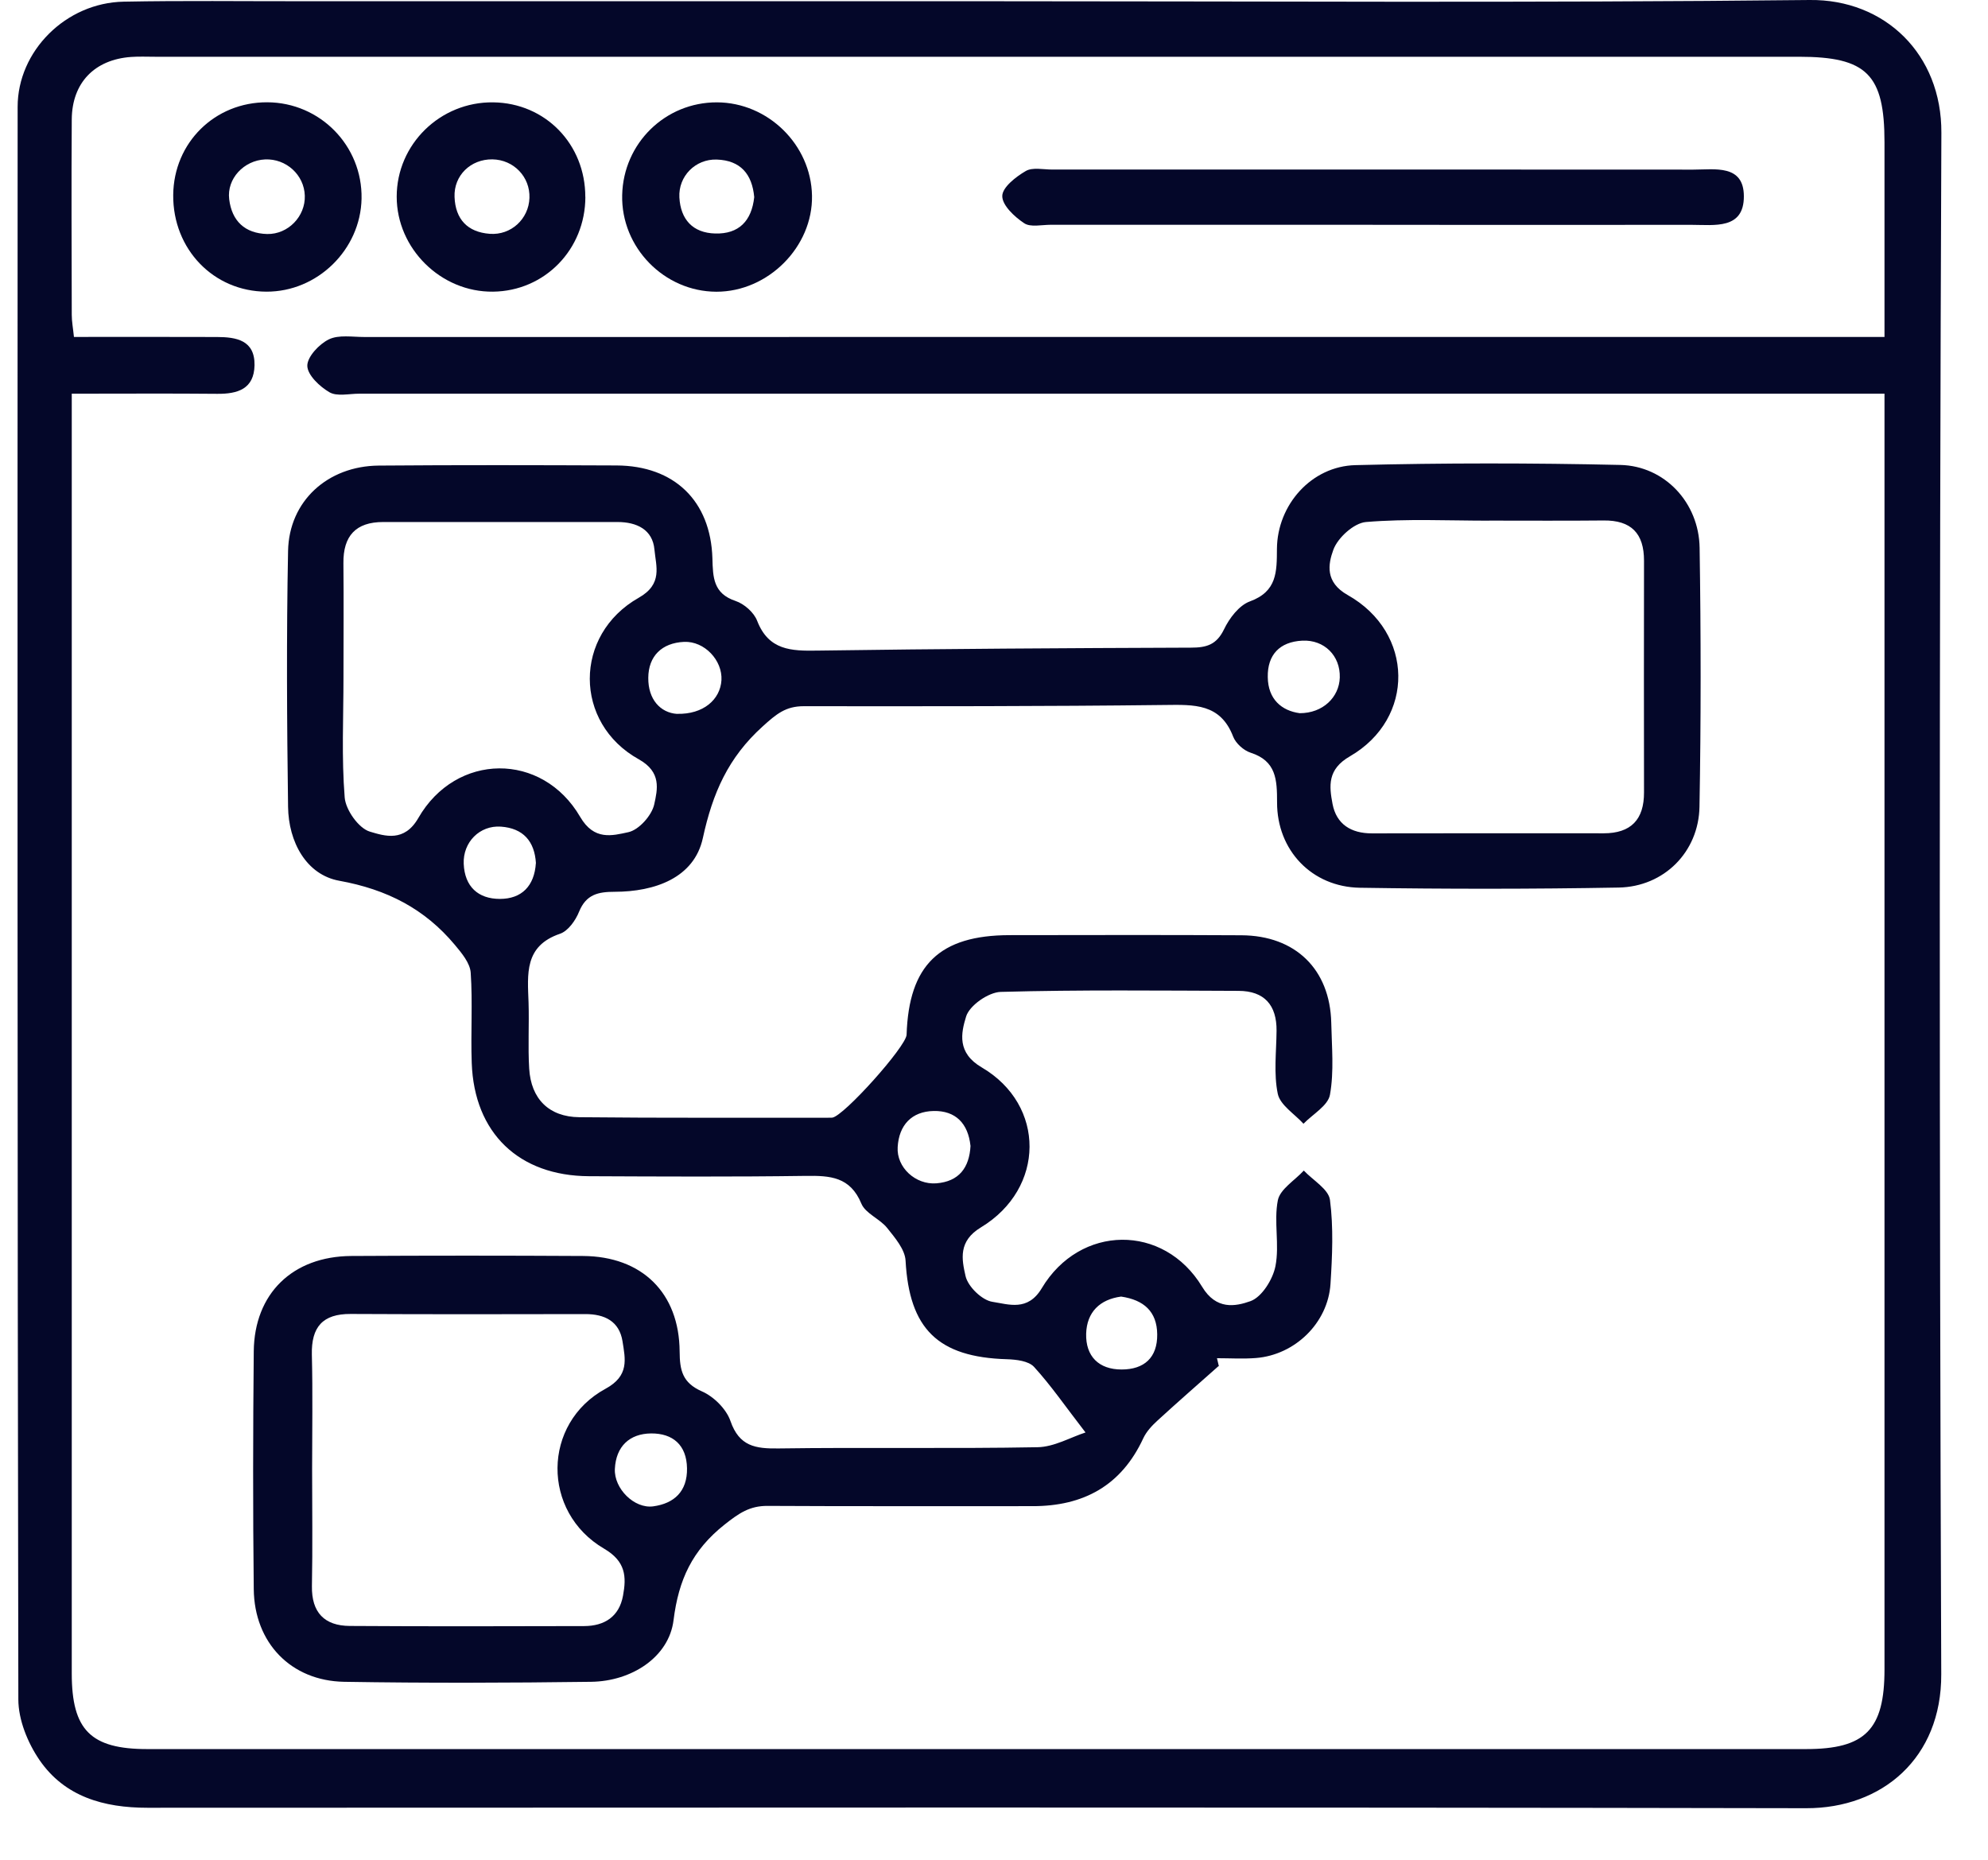
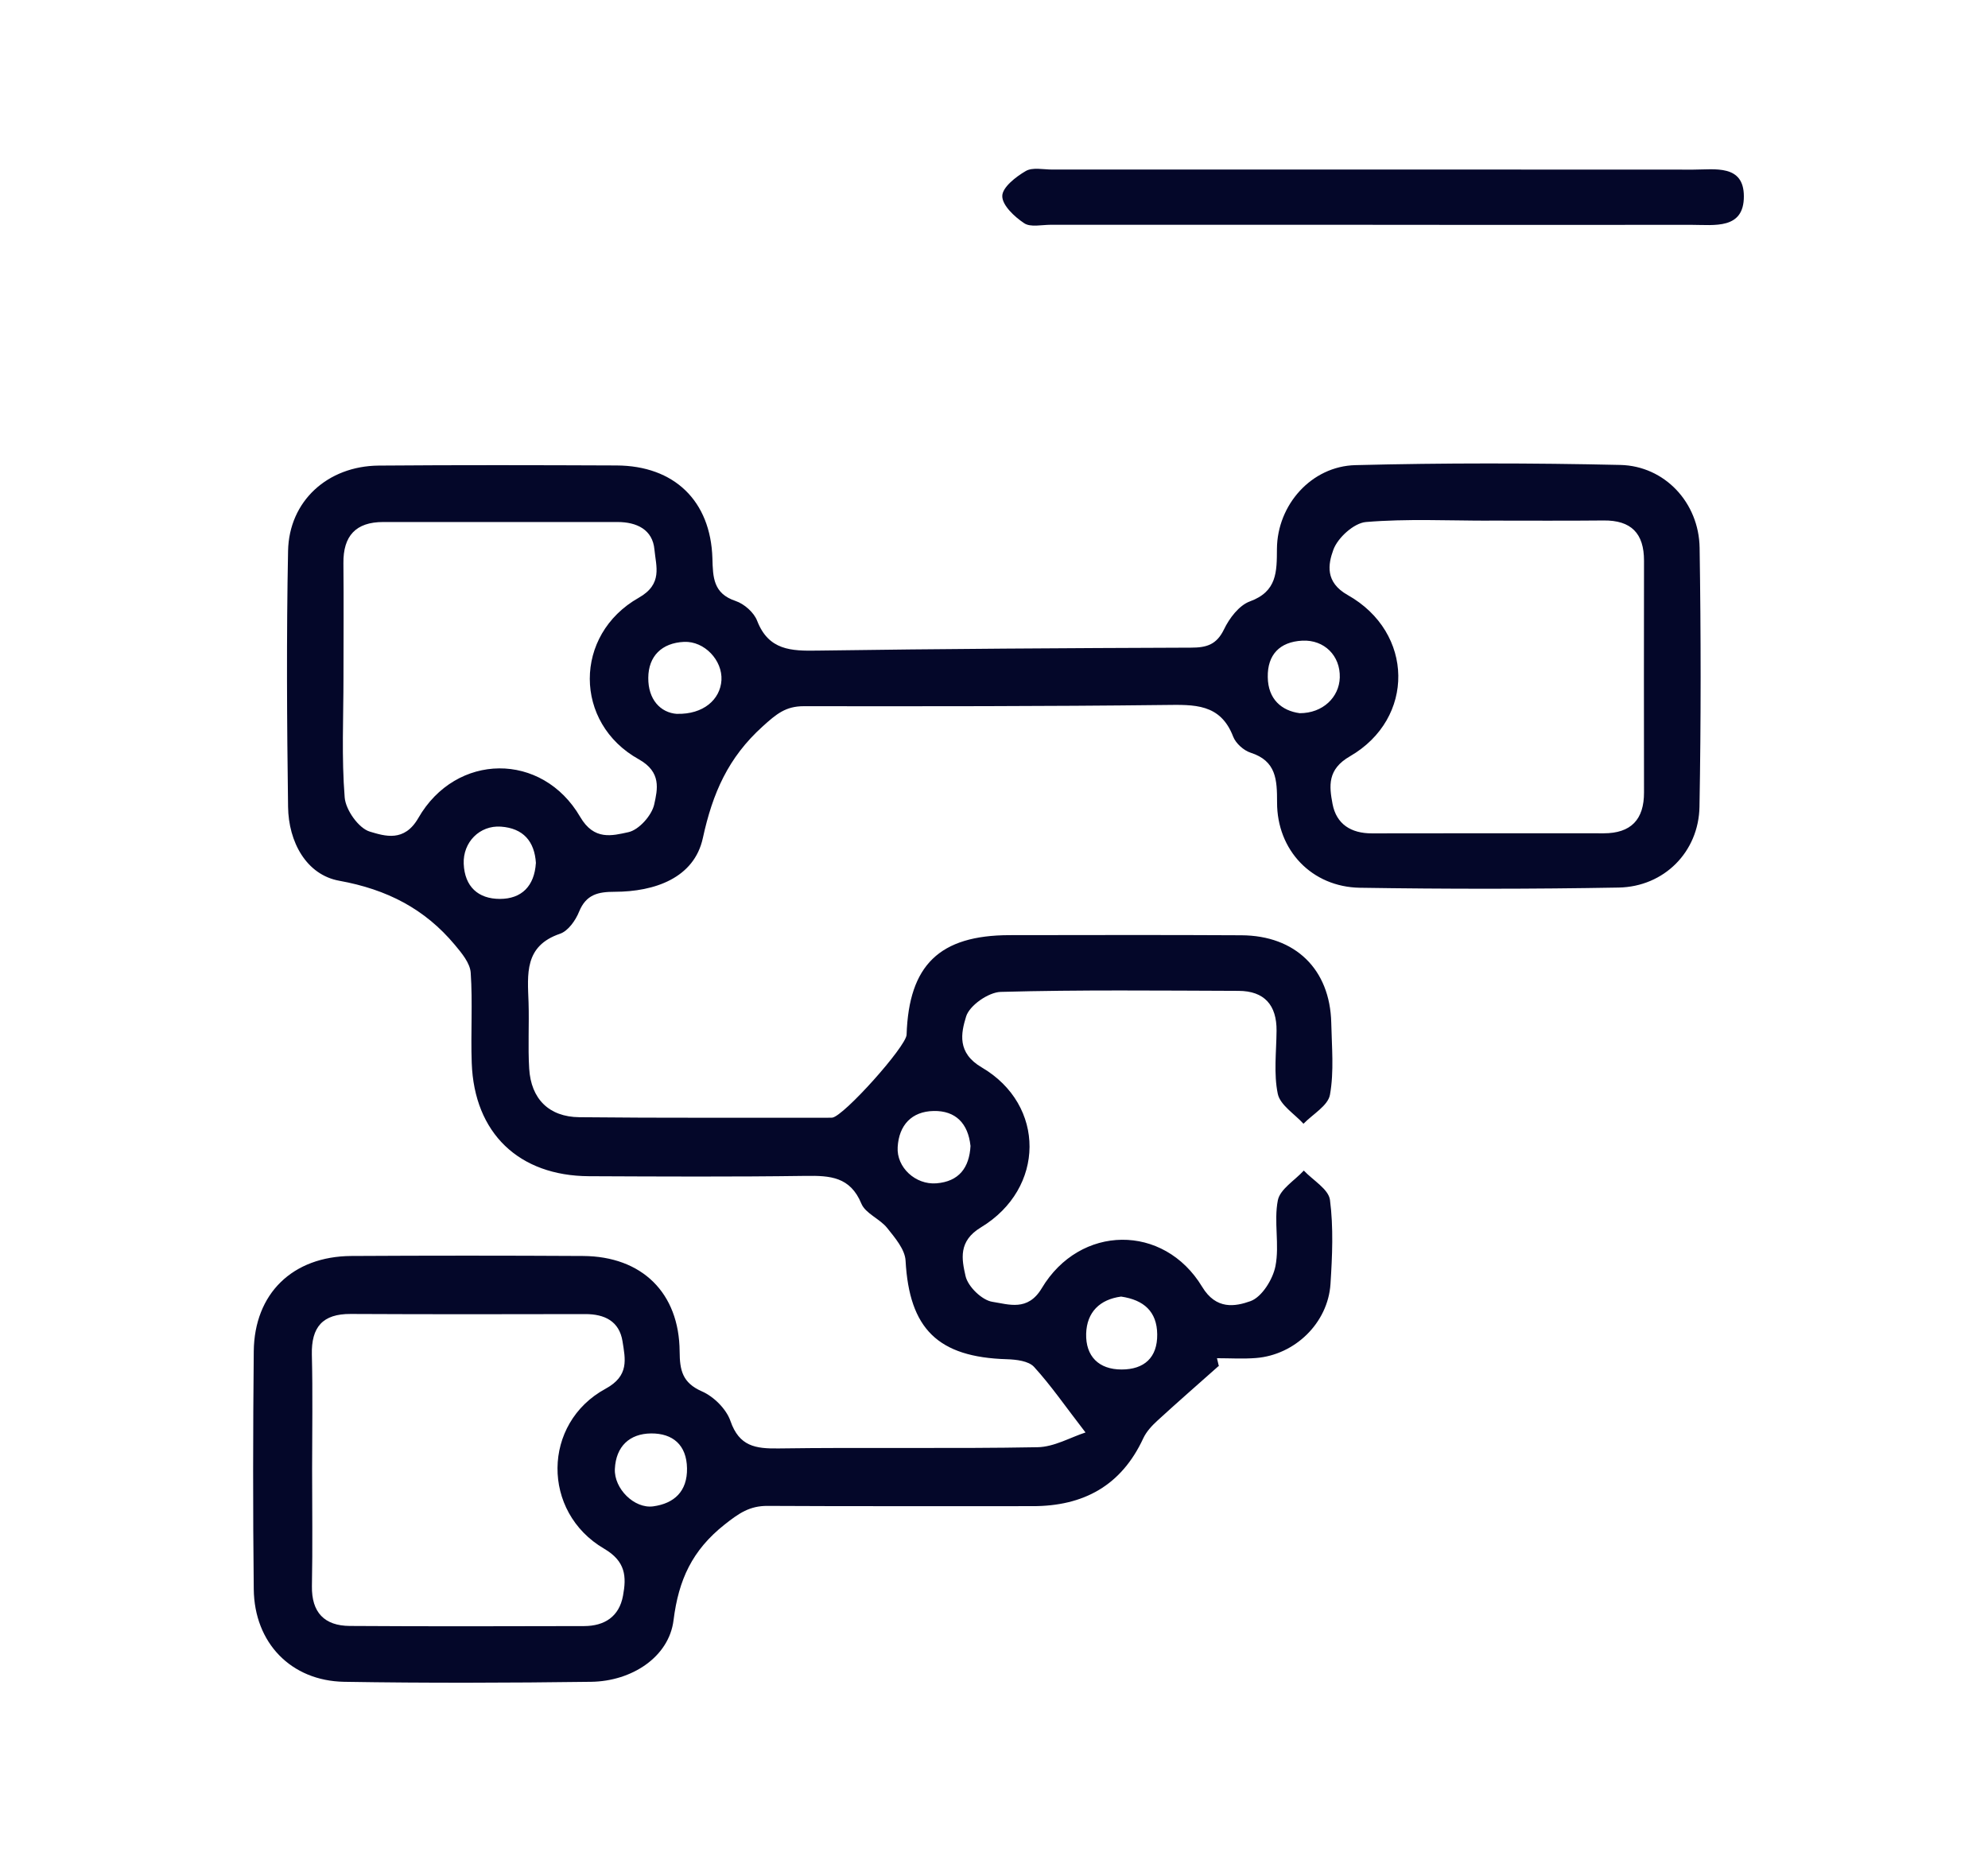
<svg xmlns="http://www.w3.org/2000/svg" width="31" height="29" viewBox="0 0 31 29" fill="none">
  <g id="Group 842">
-     <path id="Vector" d="M15.262 0.019C19.581 0.019 23.9 0.047 28.219 0C29.392 -0.013 30.279 0.844 30.273 2.071C30.24 10.083 30.241 18.095 30.271 26.108C30.276 27.414 29.35 28.199 28.165 28.196C19.543 28.179 10.92 28.187 2.298 28.189C1.62 28.189 1.008 28.018 0.614 27.442C0.431 27.174 0.286 26.817 0.286 26.499C0.27 18.222 0.273 9.944 0.275 1.666C0.275 0.796 1.027 0.042 1.93 0.026C2.853 0.008 3.776 0.02 4.699 0.019C8.22 0.019 11.741 0.019 15.262 0.019ZM1.119 6.138V6.661C1.119 13.139 1.119 19.617 1.119 26.095C1.119 26.977 1.415 27.274 2.296 27.274C10.918 27.274 19.541 27.274 28.162 27.274C29.087 27.274 29.386 26.971 29.386 26.032C29.386 19.57 29.386 13.107 29.386 6.645C29.386 6.492 29.386 6.34 29.386 6.139C29.142 6.139 28.942 6.139 28.743 6.139C21.028 6.139 13.313 6.139 5.599 6.139C5.443 6.139 5.256 6.185 5.138 6.117C4.986 6.029 4.795 5.849 4.792 5.705C4.79 5.565 4.976 5.366 5.128 5.292C5.282 5.217 5.495 5.255 5.682 5.255C13.381 5.254 21.08 5.254 28.778 5.254H29.386C29.386 4.19 29.386 3.205 29.386 2.219C29.386 1.16 29.11 0.885 28.051 0.885C19.507 0.885 10.964 0.885 2.419 0.885C2.294 0.885 2.168 0.879 2.044 0.888C1.474 0.929 1.124 1.29 1.119 1.86C1.112 2.877 1.117 3.894 1.119 4.911C1.119 5.013 1.139 5.116 1.153 5.254C1.919 5.254 2.652 5.252 3.385 5.255C3.686 5.256 3.975 5.305 3.969 5.695C3.962 6.065 3.708 6.144 3.387 6.141C2.654 6.134 1.92 6.139 1.117 6.139L1.119 6.138Z" fill="#040729" />
    <path id="Vector_2" d="M19 21.303C18.684 21.584 18.365 21.862 18.053 22.148C17.965 22.228 17.877 22.322 17.828 22.427C17.486 23.166 16.896 23.487 16.101 23.486C14.725 23.484 13.347 23.49 11.97 23.482C11.69 23.48 11.523 23.596 11.299 23.773C10.794 24.173 10.582 24.633 10.503 25.264C10.432 25.838 9.852 26.217 9.217 26.225C7.934 26.242 6.651 26.246 5.368 26.225C4.537 26.211 3.966 25.617 3.957 24.781C3.943 23.545 3.945 22.308 3.957 21.072C3.966 20.171 4.562 19.591 5.478 19.585C6.683 19.578 7.887 19.578 9.093 19.585C10.011 19.591 10.592 20.16 10.598 21.075C10.6 21.366 10.64 21.562 10.945 21.696C11.129 21.776 11.325 21.97 11.39 22.157C11.527 22.554 11.78 22.591 12.141 22.586C13.487 22.567 14.832 22.592 16.178 22.567C16.438 22.563 16.694 22.412 16.927 22.337C16.613 21.931 16.389 21.604 16.124 21.314C16.039 21.222 15.849 21.2 15.705 21.195C14.624 21.164 14.179 20.72 14.121 19.657C14.111 19.481 13.955 19.3 13.834 19.148C13.72 19.005 13.496 18.923 13.432 18.769C13.258 18.349 12.945 18.331 12.565 18.336C11.438 18.352 10.311 18.346 9.185 18.341C8.091 18.336 7.395 17.669 7.356 16.576C7.339 16.107 7.372 15.636 7.34 15.168C7.33 15.018 7.2 14.862 7.093 14.734C6.622 14.171 6.035 13.869 5.291 13.734C4.776 13.641 4.499 13.128 4.492 12.581C4.474 11.252 4.466 9.921 4.492 8.591C4.507 7.813 5.109 7.267 5.905 7.26C7.141 7.25 8.378 7.253 9.614 7.258C10.513 7.262 11.082 7.809 11.109 8.706C11.117 9.003 11.122 9.255 11.47 9.371C11.605 9.416 11.758 9.551 11.807 9.681C11.986 10.142 12.338 10.152 12.748 10.145C14.689 10.117 16.629 10.106 18.57 10.099C18.811 10.099 18.969 10.056 19.086 9.815C19.169 9.641 19.322 9.439 19.49 9.378C19.915 9.223 19.91 8.916 19.912 8.557C19.918 7.871 20.45 7.27 21.136 7.253C22.512 7.218 23.89 7.219 25.266 7.25C25.96 7.266 26.492 7.839 26.503 8.541C26.524 9.887 26.525 11.233 26.501 12.579C26.489 13.285 25.948 13.827 25.241 13.84C23.895 13.864 22.549 13.864 21.204 13.843C20.455 13.83 19.912 13.258 19.914 12.511C19.914 12.159 19.903 11.866 19.501 11.737C19.393 11.702 19.271 11.592 19.23 11.488C19.031 10.967 18.62 10.988 18.166 10.993C16.288 11.015 14.411 11.014 12.533 11.012C12.252 11.012 12.107 11.133 11.893 11.327C11.354 11.814 11.113 12.366 10.96 13.068C10.825 13.691 10.209 13.905 9.585 13.906C9.327 13.906 9.141 13.947 9.031 14.214C8.976 14.352 8.859 14.518 8.731 14.561C8.172 14.752 8.227 15.191 8.242 15.631C8.253 15.975 8.231 16.32 8.252 16.663C8.28 17.134 8.559 17.416 9.033 17.421C10.332 17.435 11.631 17.427 12.93 17.429C12.946 17.429 12.961 17.429 12.977 17.428C13.155 17.408 14.13 16.319 14.137 16.135C14.172 15.048 14.651 14.584 15.742 14.582C16.947 14.581 18.151 14.577 19.357 14.584C20.201 14.588 20.739 15.115 20.759 15.947C20.767 16.323 20.804 16.706 20.739 17.07C20.709 17.241 20.47 17.374 20.326 17.523C20.186 17.369 19.962 17.232 19.925 17.056C19.86 16.742 19.903 16.403 19.906 16.074C19.91 15.673 19.716 15.452 19.313 15.451C18.077 15.447 16.84 15.433 15.604 15.467C15.413 15.473 15.118 15.678 15.065 15.851C14.986 16.108 14.92 16.417 15.308 16.644C16.309 17.23 16.301 18.532 15.296 19.139C14.938 19.355 14.998 19.639 15.056 19.897C15.093 20.062 15.313 20.276 15.477 20.3C15.728 20.338 16.026 20.453 16.244 20.089C16.839 19.091 18.148 19.076 18.746 20.066C18.964 20.428 19.262 20.374 19.5 20.289C19.677 20.225 19.849 19.949 19.889 19.742C19.954 19.411 19.861 19.048 19.926 18.717C19.961 18.542 20.19 18.407 20.331 18.253C20.474 18.405 20.717 18.543 20.739 18.711C20.795 19.141 20.775 19.587 20.747 20.022C20.707 20.63 20.193 21.128 19.585 21.176C19.384 21.192 19.18 21.179 18.977 21.179C18.987 21.221 18.997 21.264 19.007 21.306L19 21.303ZM23.223 8.118V8.119C22.581 8.119 21.937 8.087 21.3 8.14C21.113 8.156 20.861 8.384 20.792 8.572C20.709 8.799 20.66 9.079 21.016 9.279C22.053 9.863 22.07 11.203 21.051 11.793C20.697 11.996 20.726 12.255 20.779 12.536C20.839 12.851 21.067 12.996 21.394 12.995C22.598 12.992 23.803 12.994 25.007 12.994C25.432 12.994 25.637 12.781 25.636 12.357C25.634 11.153 25.634 9.948 25.636 8.744C25.637 8.317 25.436 8.111 25.005 8.116C24.411 8.122 23.816 8.118 23.222 8.118H23.223ZM4.867 22.904C4.867 23.514 4.876 24.123 4.864 24.732C4.857 25.146 5.061 25.351 5.453 25.354C6.672 25.362 7.89 25.359 9.109 25.356C9.428 25.355 9.656 25.207 9.715 24.882C9.77 24.587 9.759 24.347 9.42 24.149C8.442 23.577 8.453 22.193 9.443 21.655C9.815 21.453 9.751 21.194 9.707 20.914C9.657 20.603 9.429 20.49 9.125 20.491C7.906 20.494 6.688 20.495 5.469 20.489C5.03 20.486 4.853 20.694 4.863 21.124C4.878 21.717 4.867 22.311 4.867 22.904ZM5.356 10.563C5.356 11.188 5.325 11.815 5.375 12.436C5.391 12.631 5.594 12.917 5.768 12.968C6 13.037 6.304 13.137 6.523 12.756C7.111 11.732 8.455 11.721 9.047 12.738C9.264 13.111 9.547 13.031 9.8 12.976C9.963 12.94 10.162 12.717 10.201 12.546C10.254 12.306 10.317 12.039 9.961 11.84C8.944 11.275 8.941 9.898 9.96 9.321C10.339 9.107 10.229 8.831 10.205 8.569C10.177 8.258 9.929 8.14 9.63 8.14C8.412 8.14 7.192 8.14 5.974 8.14C5.548 8.14 5.35 8.357 5.355 8.783C5.361 9.376 5.356 9.97 5.356 10.563ZM20.267 11.121C20.628 11.122 20.883 10.872 20.892 10.565C20.902 10.226 20.651 9.973 20.307 9.99C19.952 10.008 19.763 10.213 19.769 10.558C19.773 10.904 19.986 11.083 20.267 11.121ZM8.357 13.46C8.336 13.117 8.158 12.915 7.811 12.89C7.479 12.867 7.217 13.134 7.231 13.47C7.246 13.826 7.457 14.017 7.795 14.017C8.136 14.017 8.333 13.815 8.356 13.46H8.357ZM15.133 17.865C15.096 17.52 14.903 17.317 14.558 17.324C14.215 17.331 14.018 17.546 13.998 17.886C13.978 18.204 14.276 18.477 14.601 18.452C14.954 18.424 15.116 18.209 15.134 17.865H15.133ZM10.713 22.896C10.707 22.53 10.49 22.35 10.154 22.352C9.816 22.355 9.605 22.555 9.588 22.905C9.573 23.212 9.891 23.529 10.186 23.489C10.514 23.444 10.719 23.255 10.713 22.895V22.896ZM10.556 11.131C10.967 11.142 11.231 10.909 11.25 10.607C11.268 10.297 10.985 9.995 10.667 10.009C10.32 10.025 10.111 10.231 10.109 10.57C10.106 10.906 10.298 11.114 10.557 11.132L10.556 11.131ZM17.482 20.218C17.152 20.262 16.947 20.459 16.937 20.797C16.928 21.148 17.133 21.355 17.489 21.355C17.841 21.355 18.05 21.171 18.045 20.805C18.041 20.453 17.838 20.27 17.482 20.218V20.218Z" fill="#040729" />
    <path id="Vector_3" d="M21.406 3.505C19.732 3.505 18.058 3.505 16.385 3.505C16.244 3.505 16.07 3.547 15.971 3.481C15.82 3.381 15.628 3.202 15.629 3.057C15.629 2.922 15.84 2.757 15.995 2.667C16.101 2.605 16.269 2.644 16.41 2.644C19.742 2.644 23.073 2.642 26.406 2.645C26.739 2.645 27.192 2.56 27.193 3.06C27.195 3.582 26.733 3.506 26.379 3.506C24.722 3.508 23.063 3.506 21.406 3.506V3.505Z" fill="#040729" />
-     <path id="Vector_4" d="M9.128 3.071C9.127 3.89 8.494 4.539 7.688 4.548C6.876 4.558 6.186 3.877 6.186 3.067C6.186 2.249 6.866 1.585 7.691 1.596C8.504 1.606 9.128 2.248 9.127 3.071H9.128ZM7.677 2.485C7.341 2.481 7.075 2.735 7.088 3.071C7.101 3.417 7.289 3.62 7.637 3.646C7.969 3.671 8.245 3.414 8.256 3.087C8.268 2.758 8.01 2.49 7.678 2.485H7.677Z" fill="#040729" />
-     <path id="Vector_5" d="M4.167 1.595C4.992 1.598 5.653 2.274 5.638 3.097C5.623 3.892 4.95 4.551 4.155 4.548C3.33 4.546 2.694 3.885 2.701 3.04C2.709 2.224 3.35 1.592 4.167 1.595ZM4.753 3.051C4.743 2.727 4.462 2.471 4.133 2.486C3.804 2.501 3.534 2.786 3.574 3.107C3.615 3.445 3.818 3.64 4.166 3.649C4.493 3.656 4.764 3.373 4.753 3.051Z" fill="#040729" />
-     <path id="Vector_6" d="M11.181 1.596C11.976 1.599 12.647 2.257 12.662 3.05C12.677 3.848 11.978 4.55 11.171 4.549C10.356 4.547 9.683 3.857 9.702 3.042C9.72 2.233 10.375 1.593 11.181 1.596ZM11.761 3.074C11.729 2.718 11.55 2.5 11.175 2.488C10.844 2.478 10.576 2.748 10.594 3.079C10.613 3.422 10.803 3.632 11.152 3.641C11.521 3.652 11.721 3.445 11.761 3.074Z" fill="#040729" />
  </g>
</svg>